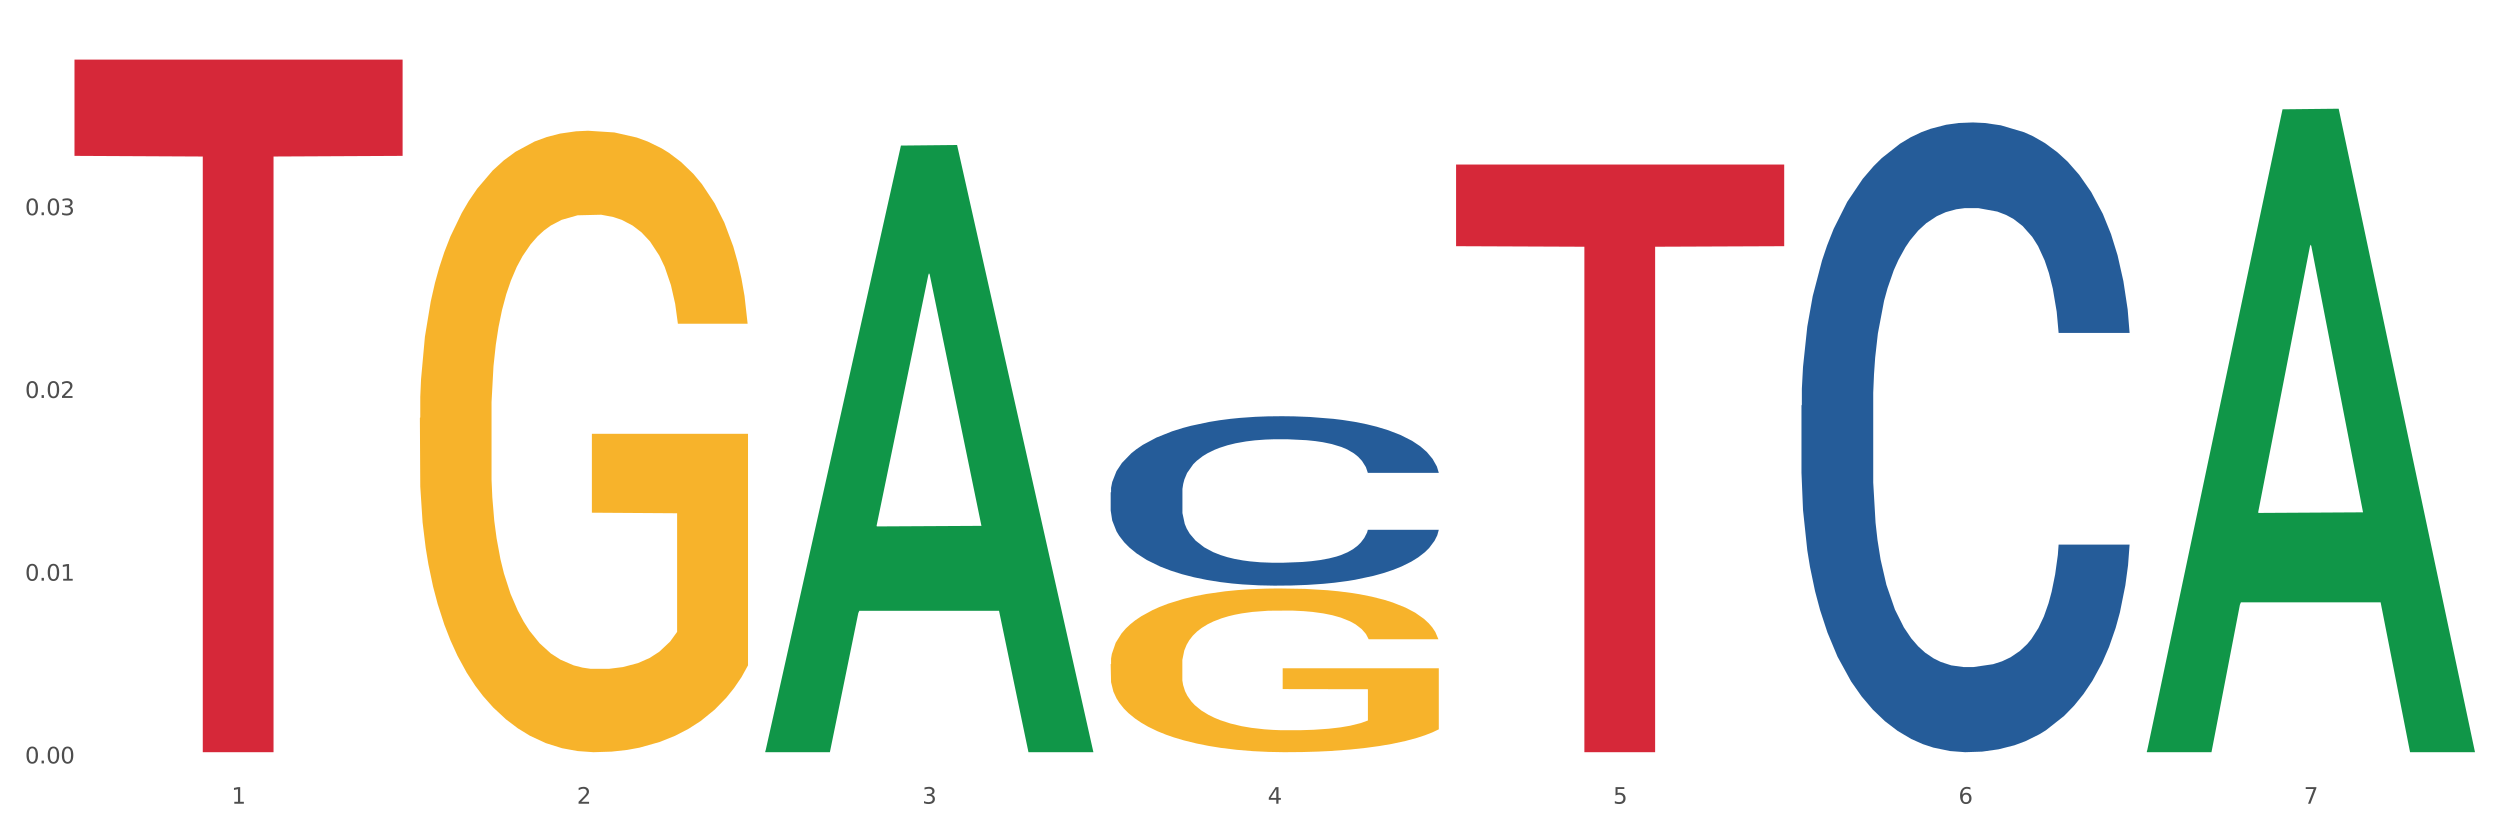
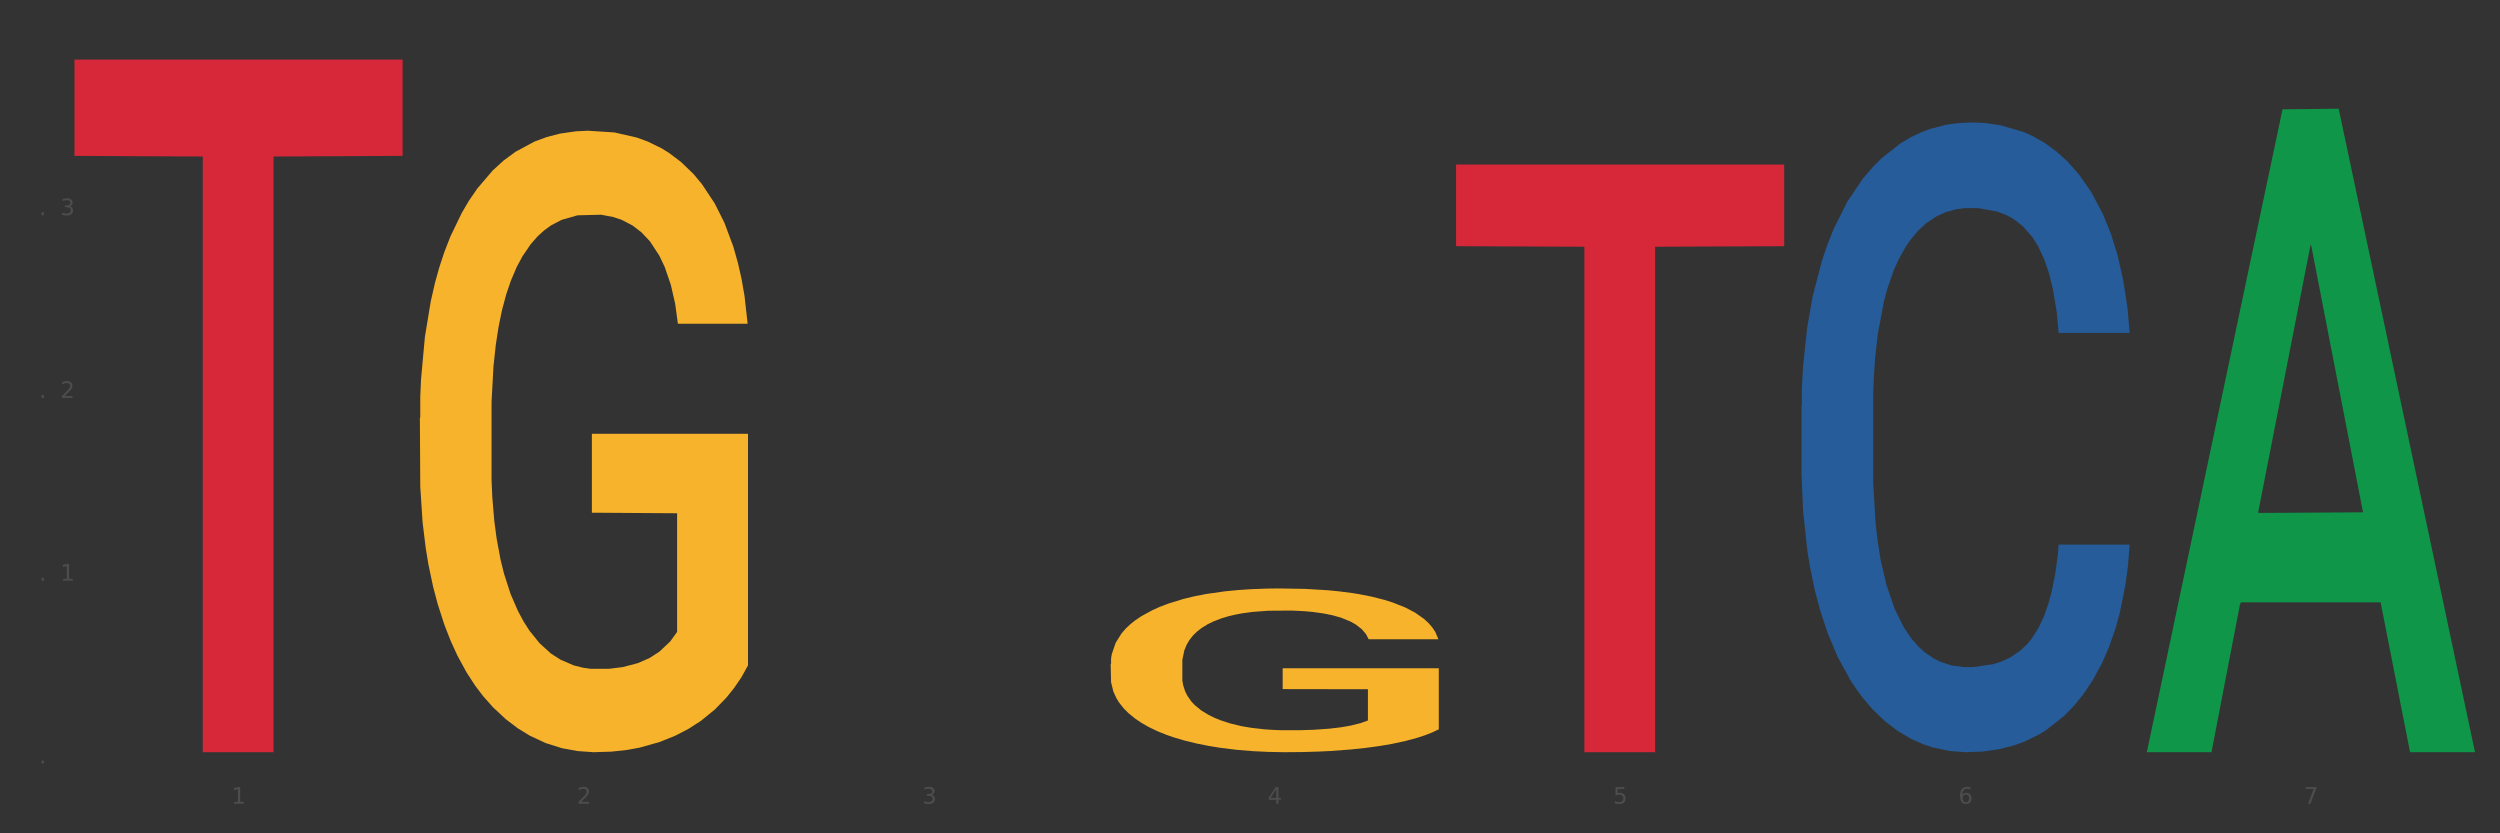
<svg xmlns="http://www.w3.org/2000/svg" xmlns:xlink="http://www.w3.org/1999/xlink" width="1080pt" height="360pt" viewBox="0 0 1080 360" version="1.1">
  <rect x="0" y="0" width="1080" height="360" fill="#333333" stroke="none" />
  <defs>
    <style type="text/css">*{stroke-linejoin: round; stroke-linecap: butt}</style>
  </defs>
  <g id="figure_1">
    <g id="patch_1">
-       <path d="M 0 360  L 1080 360  L 1080 0  L 0 0  z " style="fill: #ffffff; stroke: #ffffff; stroke-linejoin: miter" />
-     </g>
+       </g>
    <g id="axes_1">
      <g id="matplotlib.axis_1">
        <g id="xtick_1">
          <g id="text_1">
            <g style="fill: #4d4d4d" transform="translate(99.997 347.204) scale(0.096 -0.096)">
              <defs>
                <path id="DejaVuSans-31" d="M 794 531  L 1825 531  L 1825 4091  L 703 3866  L 703 4441  L 1819 4666  L 2450 4666  L 2450 531  L 3481 531  L 3481 0  L 794 0  L 794 531  z " transform="scale(0.016)" />
              </defs>
              <use xlink:href="#DejaVuSans-31" />
            </g>
          </g>
        </g>
        <g id="xtick_2">
          <g id="text_2">
            <g style="fill: #4d4d4d" transform="translate(249.209 347.204) scale(0.096 -0.096)">
              <defs>
                <path id="DejaVuSans-32" d="M 1228 531  L 3431 531  L 3431 0  L 469 0  L 469 531  Q 828 903 1448 1529  Q 2069 2156 2228 2338  Q 2531 2678 2651 2914  Q 2772 3150 2772 3378  Q 2772 3750 2511 3984  Q 2250 4219 1831 4219  Q 1534 4219 1204 4116  Q 875 4013 500 3803  L 500 4441  Q 881 4594 1212 4672  Q 1544 4750 1819 4750  Q 2544 4750 2975 4387  Q 3406 4025 3406 3419  Q 3406 3131 3298 2873  Q 3191 2616 2906 2266  Q 2828 2175 2409 1742  Q 1991 1309 1228 531  z " transform="scale(0.016)" />
              </defs>
              <use xlink:href="#DejaVuSans-32" />
            </g>
          </g>
        </g>
        <g id="xtick_3">
          <g id="text_3">
            <g style="fill: #4d4d4d" transform="translate(398.421 347.204) scale(0.096 -0.096)">
              <defs>
                <path id="DejaVuSans-33" d="M 2597 2516  Q 3050 2419 3304 2112  Q 3559 1806 3559 1356  Q 3559 666 3084 287  Q 2609 -91 1734 -91  Q 1441 -91 1130 -33  Q 819 25 488 141  L 488 750  Q 750 597 1062 519  Q 1375 441 1716 441  Q 2309 441 2620 675  Q 2931 909 2931 1356  Q 2931 1769 2642 2001  Q 2353 2234 1838 2234  L 1294 2234  L 1294 2753  L 1863 2753  Q 2328 2753 2575 2939  Q 2822 3125 2822 3475  Q 2822 3834 2567 4026  Q 2313 4219 1838 4219  Q 1578 4219 1281 4162  Q 984 4106 628 3988  L 628 4550  Q 988 4650 1302 4700  Q 1616 4750 1894 4750  Q 2613 4750 3031 4423  Q 3450 4097 3450 3541  Q 3450 3153 3228 2886  Q 3006 2619 2597 2516  z " transform="scale(0.016)" />
              </defs>
              <use xlink:href="#DejaVuSans-33" />
            </g>
          </g>
        </g>
        <g id="xtick_4">
          <g id="text_4">
            <g style="fill: #4d4d4d" transform="translate(547.634 347.204) scale(0.096 -0.096)">
              <defs>
                <path id="DejaVuSans-34" d="M 2419 4116  L 825 1625  L 2419 1625  L 2419 4116  z M 2253 4666  L 3047 4666  L 3047 1625  L 3713 1625  L 3713 1100  L 3047 1100  L 3047 0  L 2419 0  L 2419 1100  L 313 1100  L 313 1709  L 2253 4666  z " transform="scale(0.016)" />
              </defs>
              <use xlink:href="#DejaVuSans-34" />
            </g>
          </g>
        </g>
        <g id="xtick_5">
          <g id="text_5">
            <g style="fill: #4d4d4d" transform="translate(696.846 347.204) scale(0.096 -0.096)">
              <defs>
                <path id="DejaVuSans-35" d="M 691 4666  L 3169 4666  L 3169 4134  L 1269 4134  L 1269 2991  Q 1406 3038 1543 3061  Q 1681 3084 1819 3084  Q 2600 3084 3056 2656  Q 3513 2228 3513 1497  Q 3513 744 3044 326  Q 2575 -91 1722 -91  Q 1428 -91 1123 -41  Q 819 9 494 109  L 494 744  Q 775 591 1075 516  Q 1375 441 1709 441  Q 2250 441 2565 725  Q 2881 1009 2881 1497  Q 2881 1984 2565 2268  Q 2250 2553 1709 2553  Q 1456 2553 1204 2497  Q 953 2441 691 2322  L 691 4666  z " transform="scale(0.016)" />
              </defs>
              <use xlink:href="#DejaVuSans-35" />
            </g>
          </g>
        </g>
        <g id="xtick_6">
          <g id="text_6">
            <g style="fill: #4d4d4d" transform="translate(846.058 347.204) scale(0.096 -0.096)">
              <defs>
                <path id="DejaVuSans-36" d="M 2113 2584  Q 1688 2584 1439 2293  Q 1191 2003 1191 1497  Q 1191 994 1439 701  Q 1688 409 2113 409  Q 2538 409 2786 701  Q 3034 994 3034 1497  Q 3034 2003 2786 2293  Q 2538 2584 2113 2584  z M 3366 4563  L 3366 3988  Q 3128 4100 2886 4159  Q 2644 4219 2406 4219  Q 1781 4219 1451 3797  Q 1122 3375 1075 2522  Q 1259 2794 1537 2939  Q 1816 3084 2150 3084  Q 2853 3084 3261 2657  Q 3669 2231 3669 1497  Q 3669 778 3244 343  Q 2819 -91 2113 -91  Q 1303 -91 875 529  Q 447 1150 447 2328  Q 447 3434 972 4092  Q 1497 4750 2381 4750  Q 2619 4750 2861 4703  Q 3103 4656 3366 4563  z " transform="scale(0.016)" />
              </defs>
              <use xlink:href="#DejaVuSans-36" />
            </g>
          </g>
        </g>
        <g id="xtick_7">
          <g id="text_7">
            <g style="fill: #4d4d4d" transform="translate(995.27 347.204) scale(0.096 -0.096)">
              <defs>
                <path id="DejaVuSans-37" d="M 525 4666  L 3525 4666  L 3525 4397  L 1831 0  L 1172 0  L 2766 4134  L 525 4134  L 525 4666  z " transform="scale(0.016)" />
              </defs>
              <use xlink:href="#DejaVuSans-37" />
            </g>
          </g>
        </g>
        <g id="xtick_8" />
        <g id="xtick_9" />
        <g id="xtick_10" />
        <g id="xtick_11" />
        <g id="xtick_12" />
        <g id="xtick_13" />
      </g>
      <g id="matplotlib.axis_2">
        <g id="ytick_1">
          <g id="text_8">
            <g style="fill: #4d4d4d" transform="translate(10.8 329.798) scale(0.096 -0.096)">
              <defs>
-                 <path id="DejaVuSans-30" d="M 2034 4250  Q 1547 4250 1301 3770  Q 1056 3291 1056 2328  Q 1056 1369 1301 889  Q 1547 409 2034 409  Q 2525 409 2770 889  Q 3016 1369 3016 2328  Q 3016 3291 2770 3770  Q 2525 4250 2034 4250  z M 2034 4750  Q 2819 4750 3233 4129  Q 3647 3509 3647 2328  Q 3647 1150 3233 529  Q 2819 -91 2034 -91  Q 1250 -91 836 529  Q 422 1150 422 2328  Q 422 3509 836 4129  Q 1250 4750 2034 4750  z " transform="scale(0.016)" />
                <path id="DejaVuSans-2e" d="M 684 794  L 1344 794  L 1344 0  L 684 0  L 684 794  z " transform="scale(0.016)" />
              </defs>
              <use xlink:href="#DejaVuSans-30" />
              <use xlink:href="#DejaVuSans-2e" transform="translate(63.623 0)" />
              <use xlink:href="#DejaVuSans-30" transform="translate(95.41 0)" />
              <use xlink:href="#DejaVuSans-30" transform="translate(159.033 0)" />
            </g>
          </g>
        </g>
        <g id="ytick_2">
          <g id="text_9">
            <g style="fill: #4d4d4d" transform="translate(10.8 250.855) scale(0.096 -0.096)">
              <use xlink:href="#DejaVuSans-30" />
              <use xlink:href="#DejaVuSans-2e" transform="translate(63.623 0)" />
              <use xlink:href="#DejaVuSans-30" transform="translate(95.41 0)" />
              <use xlink:href="#DejaVuSans-31" transform="translate(159.033 0)" />
            </g>
          </g>
        </g>
        <g id="ytick_3">
          <g id="text_10">
            <g style="fill: #4d4d4d" transform="translate(10.8 171.911) scale(0.096 -0.096)">
              <use xlink:href="#DejaVuSans-30" />
              <use xlink:href="#DejaVuSans-2e" transform="translate(63.623 0)" />
              <use xlink:href="#DejaVuSans-30" transform="translate(95.41 0)" />
              <use xlink:href="#DejaVuSans-32" transform="translate(159.033 0)" />
            </g>
          </g>
        </g>
        <g id="ytick_4">
          <g id="text_11">
            <g style="fill: #4d4d4d" transform="translate(10.8 92.967) scale(0.096 -0.096)">
              <use xlink:href="#DejaVuSans-30" />
              <use xlink:href="#DejaVuSans-2e" transform="translate(63.623 0)" />
              <use xlink:href="#DejaVuSans-30" transform="translate(95.41 0)" />
              <use xlink:href="#DejaVuSans-33" transform="translate(159.033 0)" />
            </g>
          </g>
        </g>
        <g id="ytick_5" />
        <g id="ytick_6" />
        <g id="ytick_7" />
        <g id="ytick_8" />
      </g>
      <g id="PolyCollection_1">
-         <path d="M 330.599 324.457  L 330.746 324.211  L 389.2 62.885  L 413.458 62.639  L 472.351 324.95  L 444.293 324.95  L 431.579 263.867  L 371.225 263.867  L 370.787 264.852  L 358.511 324.95  L 330.599 324.95  L 330.599 324.457  L 378.824 227.414  L 423.98 227.168  L 401.621 118.549  L 401.329 118.056  L 401.037 118.795  L 378.678 227.168  L 378.824 227.414  L 330.599 324.457  z " clip-path="url(#p34b9b4163b)" style="fill: #109648" />
        <path d="M 778.236 175.133  L 778.404 174.885  L 778.404 167.928  L 778.906 158.487  L 780.749 141.095  L 783.095 127.927  L 787.117 112.523  L 789.295 106.063  L 792.143 98.858  L 798.008 87.181  L 804.71 77.243  L 809.401 71.777  L 812.92 68.299  L 820.795 62.087  L 825.319 59.354  L 830.011 57.118  L 834.032 55.628  L 840.734 53.888  L 846.096 53.143  L 852.296 52.895  L 857.49 53.143  L 864.359 54.137  L 874.413 57.118  L 878.267 58.857  L 883.461 61.839  L 888.823 65.814  L 893.179 69.789  L 898.206 75.504  L 903.4 82.957  L 908.426 92.398  L 911.945 101.094  L 914.794 110.287  L 917.307 121.467  L 919.15 133.641  L 919.988 143.828  L 889.325 143.828  L 888.487 134.635  L 886.812 124.697  L 885.136 117.989  L 883.293 112.523  L 880.445 106.312  L 877.931 102.337  L 873.743 97.616  L 869.889 94.635  L 866.705 92.895  L 862.851 91.405  L 854.641 89.914  L 848.777 89.914  L 845.091 90.411  L 840.567 91.653  L 836.713 93.392  L 832.189 96.374  L 828.67 99.604  L 825.152 103.827  L 823.141 106.809  L 820.125 112.275  L 818.114 116.747  L 815.433 124.449  L 813.925 129.915  L 811.245 144.076  L 810.072 154.511  L 809.569 161.717  L 809.234 169.667  L 809.234 208.426  L 810.239 225.817  L 811.077 233.271  L 812.417 241.718  L 814.931 252.65  L 818.617 263.333  L 822.471 271.035  L 825.654 275.756  L 828.67 279.234  L 831.686 281.967  L 835.372 284.452  L 838.388 285.943  L 842.912 287.433  L 848.274 288.179  L 852.463 288.179  L 861.008 286.936  L 864.862 285.694  L 868.548 283.955  L 872.57 281.222  L 875.753 278.241  L 877.596 276.004  L 880.612 271.284  L 882.958 266.315  L 884.969 260.6  L 886.309 255.631  L 887.817 248.178  L 888.99 239.73  L 889.325 235.258  L 919.988 235.258  L 919.318 244.203  L 918.145 252.898  L 915.799 264.576  L 913.956 271.284  L 911.107 279.483  L 908.091 286.439  L 903.902 294.141  L 900.049 299.856  L 896.027 304.825  L 891.671 309.297  L 883.796 315.508  L 880.947 317.247  L 874.915 320.229  L 870.224 321.968  L 863.354 323.707  L 856.317 324.701  L 848.944 324.95  L 842.41 324.453  L 835.205 322.962  L 830.681 321.471  L 825.654 319.235  L 819.79 315.757  L 814.26 311.533  L 809.066 306.564  L 804.207 300.85  L 799.683 294.39  L 793.819 283.706  L 789.462 273.271  L 786.279 263.582  L 784.101 255.383  L 781.922 244.948  L 780.749 237.743  L 778.906 220.351  L 778.236 204.202  L 778.236 175.133  z " clip-path="url(#p34b9b4163b)" style="fill: #255c99" />
-         <path d="M 479.812 212.691  L 479.979 212.624  L 479.979 210.753  L 480.482 208.212  L 482.325 203.532  L 484.671 199.989  L 488.692 195.844  L 490.87 194.106  L 493.719 192.167  L 499.583 189.025  L 506.285 186.351  L 510.977 184.88  L 514.496 183.944  L 522.371 182.273  L 526.895 181.538  L 531.586 180.936  L 535.608 180.535  L 542.31 180.067  L 547.672 179.866  L 553.871 179.8  L 559.065 179.866  L 565.935 180.134  L 575.988 180.936  L 579.842 181.404  L 585.036 182.206  L 590.398 183.276  L 594.754 184.346  L 599.781 185.883  L 604.975 187.889  L 610.002 190.429  L 613.521 192.769  L 616.369 195.243  L 618.882 198.251  L 620.726 201.527  L 621.563 204.268  L 590.901 204.268  L 590.063 201.794  L 588.387 199.12  L 586.712 197.315  L 584.869 195.844  L 582.02 194.173  L 579.507 193.103  L 575.318 191.833  L 571.464 191.031  L 568.281 190.563  L 564.427 190.162  L 556.217 189.761  L 550.352 189.761  L 546.666 189.894  L 542.142 190.229  L 538.288 190.697  L 533.764 191.499  L 530.246 192.368  L 526.727 193.504  L 524.716 194.307  L 521.7 195.777  L 519.69 196.981  L 517.009 199.053  L 515.501 200.524  L 512.82 204.335  L 511.647 207.142  L 511.144 209.081  L 510.809 211.221  L 510.809 221.65  L 511.815 226.329  L 512.652 228.335  L 513.993 230.608  L 516.506 233.549  L 520.192 236.424  L 524.046 238.497  L 527.23 239.767  L 530.246 240.703  L 533.262 241.438  L 536.948 242.107  L 539.964 242.508  L 544.488 242.909  L 549.85 243.109  L 554.039 243.109  L 562.584 242.775  L 566.438 242.441  L 570.124 241.973  L 574.145 241.238  L 577.329 240.435  L 579.172 239.834  L 582.188 238.563  L 584.534 237.226  L 586.544 235.689  L 587.885 234.352  L 589.393 232.346  L 590.566 230.073  L 590.901 228.87  L 621.563 228.87  L 620.893 231.276  L 619.72 233.616  L 617.374 236.758  L 615.531 238.563  L 612.683 240.77  L 609.667 242.641  L 605.478 244.714  L 601.624 246.252  L 597.603 247.589  L 593.246 248.792  L 585.371 250.463  L 582.523 250.931  L 576.491 251.734  L 571.799 252.201  L 564.93 252.669  L 557.892 252.937  L 550.52 253.004  L 543.985 252.87  L 536.78 252.469  L 532.256 252.068  L 527.23 251.466  L 521.365 250.53  L 515.836 249.394  L 510.642 248.057  L 505.783 246.519  L 501.259 244.781  L 495.394 241.906  L 491.038 239.098  L 487.854 236.491  L 485.676 234.285  L 483.498 231.477  L 482.325 229.538  L 480.482 224.859  L 479.812 220.513  L 479.812 212.691  z " clip-path="url(#p34b9b4163b)" style="fill: #255c99" />
        <path d="M 181.387 180.539  L 181.555 180.294  L 181.555 171.468  L 181.889 163.867  L 183.563 145.479  L 186.073 130.278  L 187.914 122.187  L 189.755 115.567  L 191.931 108.947  L 194.608 102.082  L 199.462 92.03  L 202.474 86.881  L 206.156 81.487  L 212.85 73.642  L 217.704 69.228  L 222.724 65.551  L 230.925 61.138  L 236.28 59.176  L 241.971 57.705  L 248.832 56.724  L 254.02 56.479  L 265.401 57.215  L 275.107 59.421  L 279.793 61.138  L 285.818 64.08  L 288.998 66.041  L 294.186 69.964  L 299.541 75.113  L 303.223 79.526  L 308.746 87.862  L 312.93 96.198  L 316.779 106.496  L 318.788 113.606  L 320.294 120.226  L 321.633 127.826  L 322.971 139.84  L 292.847 139.84  L 291.676 131.259  L 289.835 123.168  L 287.157 115.322  L 284.814 110.418  L 280.797 104.289  L 277.116 100.366  L 273.266 97.424  L 268.58 94.972  L 264.899 93.746  L 259.71 92.766  L 249.502 93.011  L 242.64 94.972  L 237.954 97.424  L 234.942 99.631  L 232.264 102.082  L 229.251 105.515  L 225.737 110.664  L 223.227 115.322  L 220.716 121.206  L 218.708 127.091  L 216.867 133.956  L 215.361 141.311  L 214.189 148.911  L 213.185 158.228  L 212.348 173.674  L 212.348 207.264  L 212.683 214.864  L 213.52 224.917  L 214.524 232.517  L 216.198 241.589  L 217.704 247.718  L 220.549 256.545  L 223.729 263.9  L 226.239 268.558  L 228.749 272.481  L 233.101 277.875  L 237.954 282.288  L 242.138 284.985  L 247.828 287.437  L 251.677 288.418  L 255.024 288.908  L 263.225 288.908  L 269.082 288.173  L 275.609 286.456  L 280.63 284.25  L 284.814 281.553  L 289.5 277.14  L 292.512 272.972  L 292.512 221.729  L 255.694 221.484  L 255.694 187.404  L 323.139 187.404  L 323.139 287.437  L 320.294 292.586  L 317.114 297.244  L 313.767 301.412  L 308.746 306.561  L 302.721 311.465  L 297.366 314.897  L 291.676 317.839  L 284.981 320.536  L 276.279 322.988  L 270.923 323.969  L 264.229 324.704  L 256.363 324.95  L 249.502 324.459  L 242.807 323.233  L 235.778 321.027  L 228.917 317.839  L 223.729 314.652  L 218.541 310.729  L 213.018 305.58  L 208.666 300.677  L 205.319 296.264  L 201.637 290.625  L 197.621 283.269  L 194.608 276.649  L 191.931 269.784  L 189.086 260.958  L 187.077 253.357  L 185.069 243.795  L 183.898 236.685  L 182.559 225.652  L 181.555 210.206  L 181.387 180.539  z " clip-path="url(#p34b9b4163b)" style="fill: #f7b32b" />
        <path d="M 479.812 286.896  L 479.979 286.832  L 479.979 284.506  L 480.314 282.503  L 481.987 277.657  L 484.498 273.652  L 486.339 271.52  L 488.18 269.775  L 490.355 268.031  L 493.033 266.222  L 497.886 263.573  L 500.899 262.216  L 504.581 260.795  L 511.275 258.728  L 516.128 257.565  L 521.149 256.596  L 529.349 255.433  L 534.705 254.916  L 540.395 254.528  L 547.257 254.27  L 552.445 254.205  L 563.825 254.399  L 573.532 254.981  L 578.218 255.433  L 584.243 256.208  L 587.422 256.725  L 592.61 257.759  L 597.966 259.115  L 601.648 260.278  L 607.171 262.475  L 611.355 264.672  L 615.204 267.385  L 617.212 269.259  L 618.718 271.003  L 620.057 273.006  L 621.396 276.172  L 591.272 276.172  L 590.1 273.91  L 588.259 271.778  L 585.581 269.711  L 583.238 268.419  L 579.222 266.804  L 575.54 265.77  L 571.691 264.995  L 567.005 264.349  L 563.323 264.025  L 558.135 263.767  L 547.926 263.832  L 541.064 264.349  L 536.378 264.995  L 533.366 265.576  L 530.688 266.222  L 527.676 267.127  L 524.161 268.483  L 521.651 269.711  L 519.141 271.261  L 517.132 272.812  L 515.291 274.621  L 513.785 276.559  L 512.614 278.562  L 511.61 281.017  L 510.773 285.087  L 510.773 293.938  L 511.108 295.941  L 511.944 298.59  L 512.948 300.593  L 514.622 302.983  L 516.128 304.598  L 518.973 306.924  L 522.153 308.862  L 524.663 310.09  L 527.174 311.124  L 531.525 312.545  L 536.378 313.708  L 540.562 314.419  L 546.253 315.065  L 550.102 315.323  L 553.449 315.452  L 561.649 315.452  L 567.507 315.259  L 574.034 314.806  L 579.055 314.225  L 583.238 313.514  L 587.924 312.351  L 590.937 311.253  L 590.937 297.75  L 554.118 297.686  L 554.118 288.705  L 621.563 288.705  L 621.563 315.065  L 618.718 316.421  L 615.538 317.649  L 612.191 318.747  L 607.171 320.104  L 601.146 321.396  L 595.79 322.301  L 590.1 323.076  L 583.406 323.787  L 574.703 324.433  L 569.348 324.691  L 562.654 324.885  L 554.788 324.95  L 547.926 324.82  L 541.232 324.497  L 534.203 323.916  L 527.341 323.076  L 522.153 322.236  L 516.965 321.202  L 511.442 319.846  L 507.091 318.553  L 503.744 317.391  L 500.062 315.905  L 496.045 313.966  L 493.033 312.222  L 490.355 310.413  L 487.51 308.087  L 485.502 306.084  L 483.494 303.565  L 482.322 301.691  L 480.983 298.784  L 479.979 294.714  L 479.812 286.896  z " clip-path="url(#p34b9b4163b)" style="fill: #f7b32b" />
        <path d="M 629.024 71.074  L 770.776 71.074  L 770.776 106.354  L 715.015 106.593  L 715.015 324.95  L 684.448 324.95  L 684.448 106.593  L 629.024 106.354  L 629.024 71.313  L 629.024 71.074  z " clip-path="url(#p34b9b4163b)" style="fill: #d62839" />
        <path d="M 32.175 25.759  L 173.927 25.759  L 173.927 67.337  L 118.167 67.618  L 118.167 324.95  L 87.599 324.95  L 87.599 67.618  L 32.175 67.337  L 32.175 26.04  L 32.175 25.759  z " clip-path="url(#p34b9b4163b)" style="fill: #d62839" />
-         <path d="M 927.448 324.427  L 927.595 324.166  L 986.049 47.222  L 1010.307 46.961  L 1069.2 324.95  L 1041.142 324.95  L 1028.428 260.216  L 968.074 260.216  L 967.636 261.26  L 955.36 324.95  L 927.448 324.95  L 927.448 324.427  L 975.673 221.585  L 1020.829 221.324  L 998.47 106.213  L 998.178 105.691  L 997.886 106.474  L 975.527 221.324  L 975.673 221.585  L 927.448 324.427  z " clip-path="url(#p34b9b4163b)" style="fill: #109648" />
+         <path d="M 927.448 324.427  L 927.595 324.166  L 986.049 47.222  L 1010.307 46.961  L 1069.2 324.95  L 1041.142 324.95  L 1028.428 260.216  L 968.074 260.216  L 967.636 261.26  L 955.36 324.95  L 927.448 324.95  L 927.448 324.427  L 975.673 221.585  L 1020.829 221.324  L 998.47 106.213  L 998.178 105.691  L 975.527 221.324  L 975.673 221.585  L 927.448 324.427  z " clip-path="url(#p34b9b4163b)" style="fill: #109648" />
      </g>
    </g>
  </g>
  <defs>
    <clipPath id="p34b9b4163b">
      <rect x="32.175" y="10.8" width="1037.025" height="329.109" />
    </clipPath>
  </defs>
</svg>